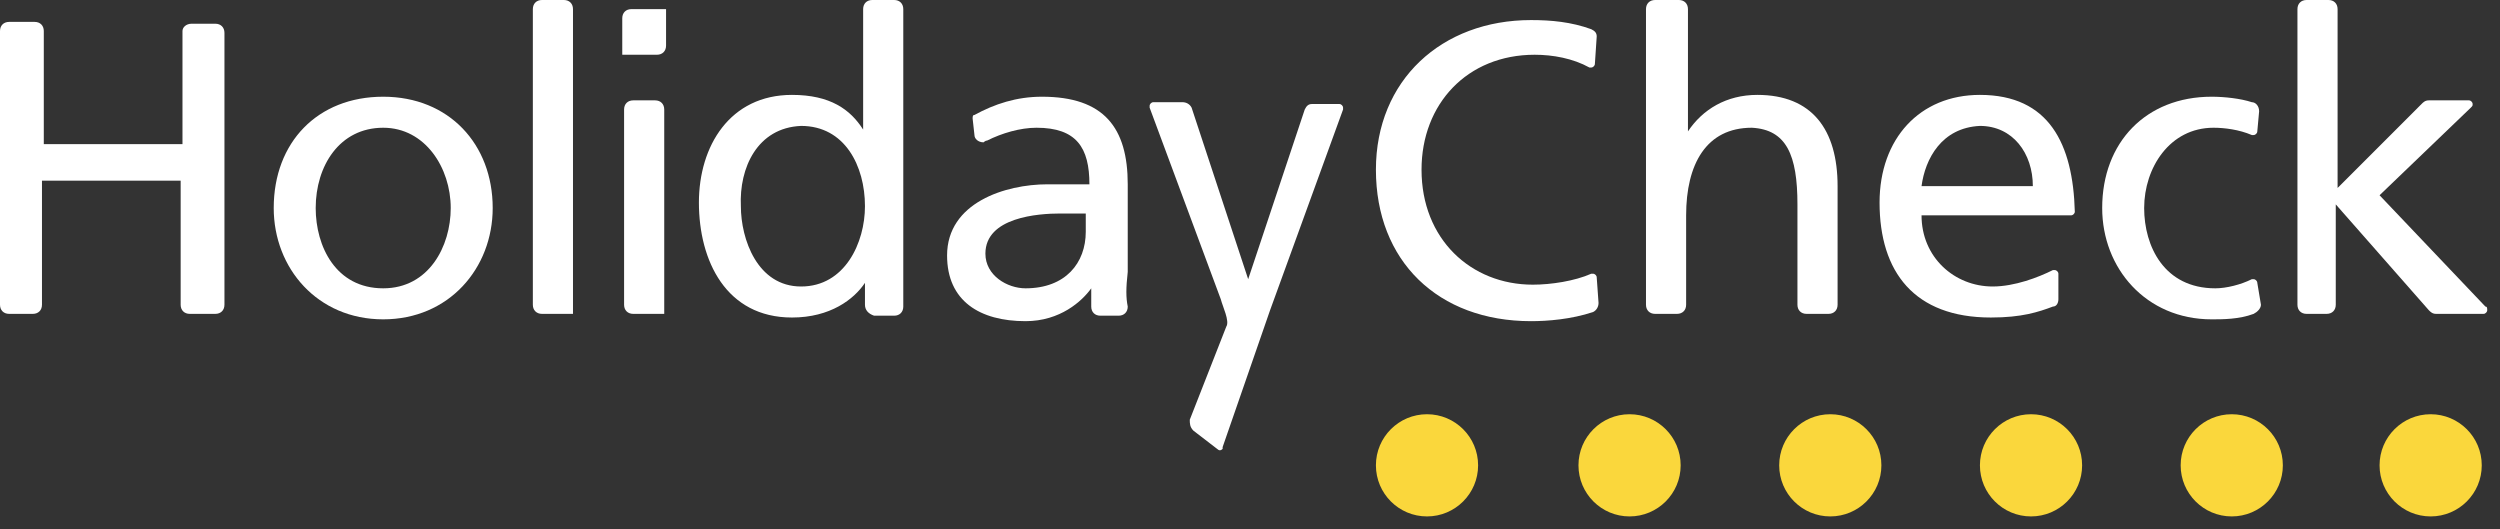
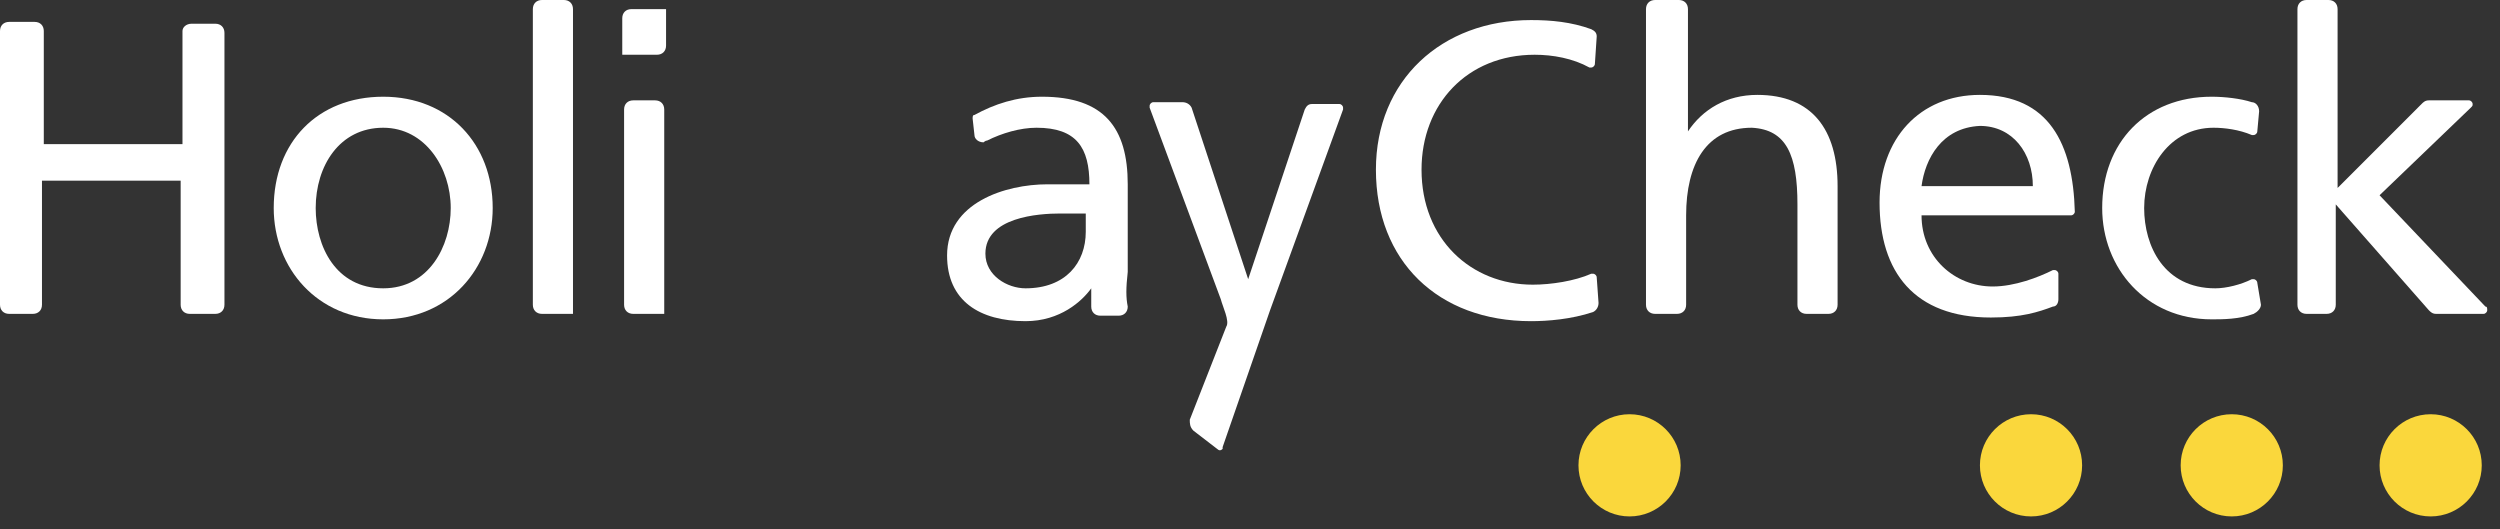
<svg xmlns="http://www.w3.org/2000/svg" width="137px" height="29px" viewBox="0 0 137 29" version="1.1">
  <rect x="0" y="0" width="137" height="29" fill="#333333" stroke="none" />
  <title>hc-logo-white</title>
  <desc>Created with Hands.</desc>
  <defs />
  <g id="Page-1" stroke="none" stroke-width="1" fill="none" fill-rule="evenodd">
    <g id="hc-logo-white">
      <g id="Group">
        <circle id="XMLID_27_" fill="#FAD73C" cx="133.2" cy="25.5" r="2.8" />
        <circle id="XMLID_31_" fill="#FAD73C" cx="122.3" cy="25.5" r="2.8" />
        <circle id="XMLID_35_" fill="#FAD73C" cx="111.3" cy="25.5" r="2.8" />
-         <circle id="XMLID_39_" fill="#FAD73C" cx="100.3" cy="25.5" r="2.8" />
        <circle id="XMLID_42_" fill="#FAD73C" cx="89.3" cy="25.5" r="2.8" />
-         <circle id="XMLID_44_" fill="#FAD73C" cx="78.2" cy="25.5" r="2.8" />
        <g fill="#fff">
          <g>
            <path d="M66.9,16.4 L63,5.9 L63,5.8 C63,5.7 63.1,5.6 63.2,5.6 L64.8,5.6 L64.8,5.6 C65,5.6 65.2,5.7 65.3,5.9 L68.4,15.3 L68.4,15.3 L71.5,6 L71.5,6 C71.6,5.8 71.7,5.7 71.9,5.7 L73.4,5.7 C73.5,5.7 73.6,5.8 73.6,5.9 C73.6,5.9 73.6,5.9 73.6,6 L69.6,17 L67,24.5 L67,24.6 C66.9,24.7 66.8,24.7 66.7,24.6 L65.4,23.6 C65.2,23.4 65.2,23.2 65.2,23 L67.2,17.9 C67.4,17.6 67,16.8 66.9,16.4" id="XMLID_168_" />
            <path d="M59.5,12.7 L59.5,11.7 L58.1,11.7 C56.9,11.7 54,11.9 54,13.9 C54,15.1 55.2,15.8 56.2,15.8 C58.4,15.8 59.5,14.4 59.5,12.7 L59.5,12.7 Z M61.8,16.8 C61.8,17.1 61.6,17.3 61.3,17.3 L60.3,17.3 C60,17.3 59.8,17.1 59.8,16.8 L59.8,15.8 L59.8,15.8 C59.3,16.5 58.1,17.6 56.2,17.6 C53.7,17.6 51.9,16.5 51.9,14 C51.9,11.1 55.1,10.1 57.4,10.1 L59.7,10.1 C59.7,8.1 59,7 56.8,7 C55.9,7 54.9,7.3 54.1,7.7 C54,7.7 53.9,7.8 53.9,7.8 C53.6,7.8 53.4,7.6 53.4,7.4 L53.3,6.5 C53.3,6.4 53.3,6.3 53.4,6.3 C54.5,5.7 55.7,5.3 57.1,5.3 C60.5,5.3 61.8,7 61.8,10.1 L61.8,14.9 C61.7,15.8 61.7,16.3 61.8,16.8 L61.8,16.8 L61.8,16.8 Z" id="XMLID_165_" />
-             <path d="M40.6,11.3 C40.6,13.1 41.5,15.7 43.9,15.7 C46.3,15.7 47.4,13.3 47.4,11.3 C47.4,9.1 46.3,6.9 43.9,6.9 C41.5,7 40.5,9.2 40.6,11.3 M47.4,16.7 L47.4,15.5 L47.4,15.5 C46.8,16.4 45.5,17.4 43.4,17.4 C39.8,17.4 38.3,14.3 38.3,11.1 C38.3,8 40,5.2 43.4,5.2 C45.5,5.2 46.6,6 47.3,7.1 L47.3,7.1 L47.3,0.5 C47.3,0.2 47.5,0 47.8,0 L49,0 C49.3,0 49.5,0.2 49.5,0.5 L49.5,16.8 C49.5,17.1 49.3,17.3 49,17.3 L47.9,17.3 C47.6,17.2 47.4,17 47.4,16.7" id="XMLID_162_" />
            <path d="M12.3,16.7 C12.3,17 12.1,17.2 11.8,17.2 L10.4,17.2 C10.1,17.2 9.9,17 9.9,16.7 L9.9,9.9 L2.3,9.9 L2.3,16.7 C2.3,17 2.1,17.2 1.8,17.2 L1.8,17.2 L0.5,17.2 C0.2,17.2 0,17 0,16.7 L0,16.7 L0,1.7 C0,1.4 0.2,1.2 0.5,1.2 L1.9,1.2 C2.2,1.2 2.4,1.4 2.4,1.7 L2.4,7.9 L10,7.9 L10,1.7 C10,1.5 10.2,1.3 10.5,1.3 L11.8,1.3 C12.1,1.3 12.3,1.5 12.3,1.8 L12.3,16.7 L12.3,16.7 Z" id="XMLID_161_" />
            <path d="M29.7,17.2 L29.7,17.2 C29.4,17.2 29.2,17 29.2,16.7 L29.2,0.5 C29.2,0.2 29.4,0 29.7,0 L29.7,0 L30.9,0 C31.2,0 31.4,0.2 31.4,0.5 L31.4,17.2 L29.7,17.2 L29.7,17.2 Z" id="XMLID_160_" />
            <path d="M34.7,17.2 L34.7,17.2 C34.4,17.2 34.2,17 34.2,16.7 L34.2,6 C34.2,5.7 34.4,5.5 34.7,5.5 L35.9,5.5 C36.2,5.5 36.4,5.7 36.4,6 L36.4,17.2 L34.7,17.2 L34.7,17.2 Z" id="XMLID_159_" />
            <path d="M36.5,0.5 L36.5,2.5 C36.5,2.8 36.3,3 36,3 L36,3 L34.1,3 L34.1,1 C34.1,0.7 34.3,0.5 34.6,0.5 L34.6,0.5 L36.5,0.5 L36.5,0.5 Z" id="XMLID_158_" />
            <path d="M17.3,11.4 C17.3,13.5 18.4,15.8 21,15.8 C23.5,15.8 24.7,13.5 24.7,11.4 C24.7,9.2 23.3,7 21,7 C18.6,7 17.3,9.1 17.3,11.4 M15,11.4 C15,7.8 17.4,5.3 21,5.3 C24.6,5.3 27,7.9 27,11.4 C27,14.7 24.6,17.5 21,17.5 C17.4,17.5 15,14.7 15,11.4" id="XMLID_155_" />
          </g>
          <g transform="translate(75, 0)">
            <path d="M12.6,16.6 C12.6,16.8 12.5,17 12.3,17.1 C11.1,17.5 9.8,17.6 8.9,17.6 C3.8,17.6 0.4,14.3 0.4,9.3 C0.4,4.4 4,1.1 8.9,1.1 C10,1.1 11.1,1.2 12.2,1.6 L12.2,1.6 C12.4,1.7 12.5,1.8 12.5,2 L12.4,3.5 C12.4,3.6 12.3,3.7 12.2,3.7 L12.1,3.7 C11.2,3.2 10.1,3 9.1,3 C5.4,3 2.9,5.7 2.9,9.3 C2.9,13.1 5.6,15.6 9,15.6 C10,15.6 11.3,15.4 12.2,15 L12.3,15 C12.4,15 12.5,15.1 12.5,15.2 L12.6,16.6 L12.6,16.6 Z" id="XMLID_154_" />
            <path d="M25.7,16.7 C25.7,17 25.5,17.2 25.2,17.2 L24,17.2 C23.7,17.2 23.5,17 23.5,16.7 L23.5,16.7 L23.5,11.2 C23.5,8.5 22.9,7.1 21,7 C18.5,7 17.4,9 17.4,11.8 L17.4,16.7 C17.4,17 17.2,17.2 16.9,17.2 L15.7,17.2 C15.4,17.2 15.2,17 15.2,16.7 L15.2,0.5 C15.2,0.2 15.4,0 15.7,0 L17,0 C17.3,0 17.5,0.2 17.5,0.5 L17.5,7.2 L17.5,7.2 C18.3,6 19.6,5.2 21.3,5.2 C24.3,5.2 25.7,7.1 25.7,10.2 L25.7,16.7 L25.7,16.7 Z" id="XMLID_153_" />
            <path d="M48.9,16.7 C48.9,16.9 48.7,17.1 48.5,17.2 C47.7,17.5 46.8,17.5 46.2,17.5 C42.6,17.5 40.2,14.7 40.2,11.4 C40.2,7.8 42.6,5.3 46.2,5.3 C46.9,5.3 47.8,5.4 48.4,5.6 C48.6,5.6 48.8,5.8 48.8,6.1 L48.8,6.1 L48.7,7.2 C48.7,7.3 48.6,7.4 48.5,7.4 L48.4,7.4 C47.7,7.1 46.9,7 46.3,7 C43.9,7 42.5,9.2 42.5,11.4 C42.5,13.5 43.6,15.8 46.4,15.8 C47,15.8 47.8,15.6 48.4,15.3 L48.5,15.3 C48.6,15.3 48.7,15.4 48.7,15.5 L48.9,16.7 L48.9,16.7 Z" id="XMLID_152_" />
            <path d="M58.5,17.2 C58.3,17.2 58.2,17.1 58.1,17 L53,11.2 L53,16.7 C53,17 52.8,17.2 52.5,17.2 L52.5,17.2 L51.4,17.2 L51.4,17.2 C51.1,17.2 50.9,17 50.9,16.7 L50.9,0.5 C50.9,0.2 51.1,0 51.4,0 L52.6,0 C52.9,0 53.1,0.2 53.1,0.5 L53.1,10.3 L57.7,5.7 C57.8,5.6 57.9,5.5 58.1,5.5 L60.3,5.5 C60.4,5.5 60.5,5.6 60.5,5.7 C60.5,5.8 60.5,5.8 60.4,5.9 L55.4,10.7 L61.2,16.8 C61.3,16.8 61.3,16.9 61.3,17 C61.3,17.1 61.2,17.2 61.1,17.2 L58.5,17.2 L58.5,17.2 Z" id="XMLID_151_" />
            <path d="M30.3,10.2 L36.4,10.2 C36.4,8.4 35.3,6.9 33.5,6.9 C31.4,7 30.5,8.7 30.3,10.2 L30.3,10.2 Z M37.8,16.4 C37.8,16.6 37.7,16.8 37.5,16.8 C36.7,17.1 35.8,17.4 34.1,17.4 C29.9,17.4 28,14.9 28,11.1 C28,7.6 30.2,5.2 33.5,5.2 C37.3,5.2 38.6,7.9 38.7,11.6 C38.7,11.7 38.6,11.8 38.5,11.8 L30.3,11.8 C30.3,14.1 32.1,15.7 34.2,15.7 C35.4,15.7 36.7,15.2 37.5,14.8 L37.6,14.8 C37.7,14.8 37.8,14.9 37.8,15 L37.8,16.4 L37.8,16.4 Z" id="XMLID_148_" />
          </g>
        </g>
      </g>
    </g>
  </g>
</svg>